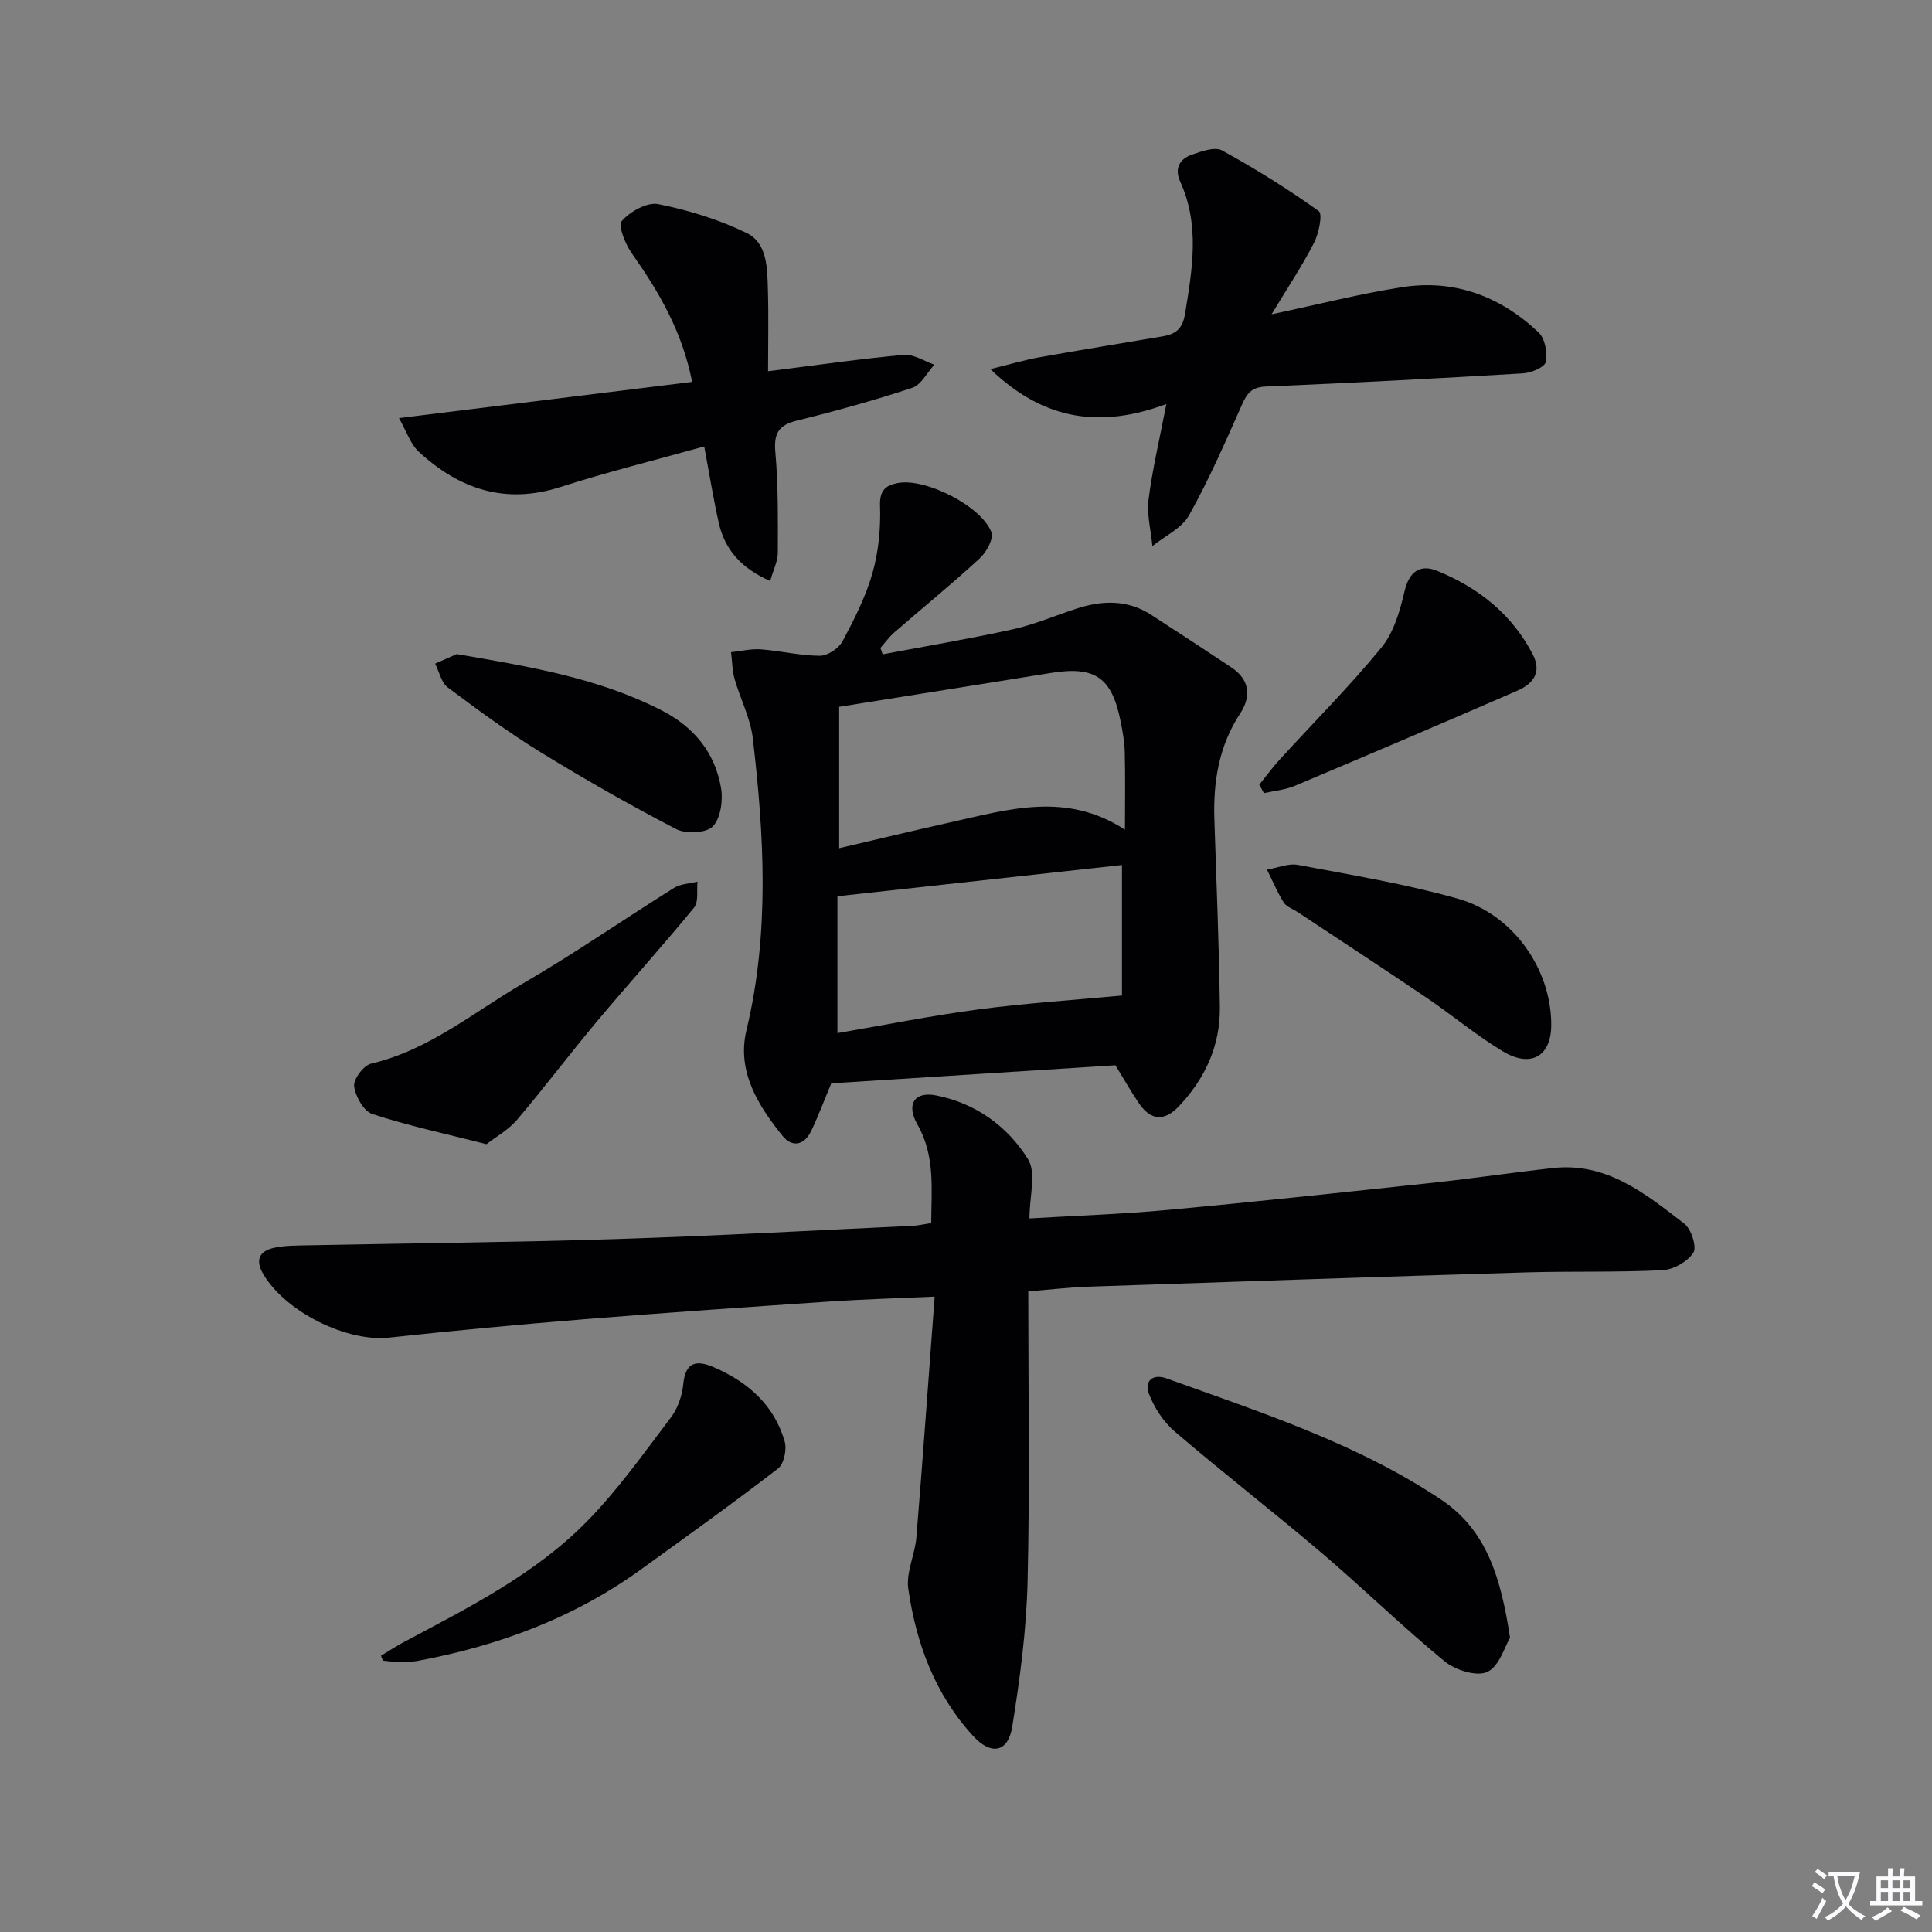
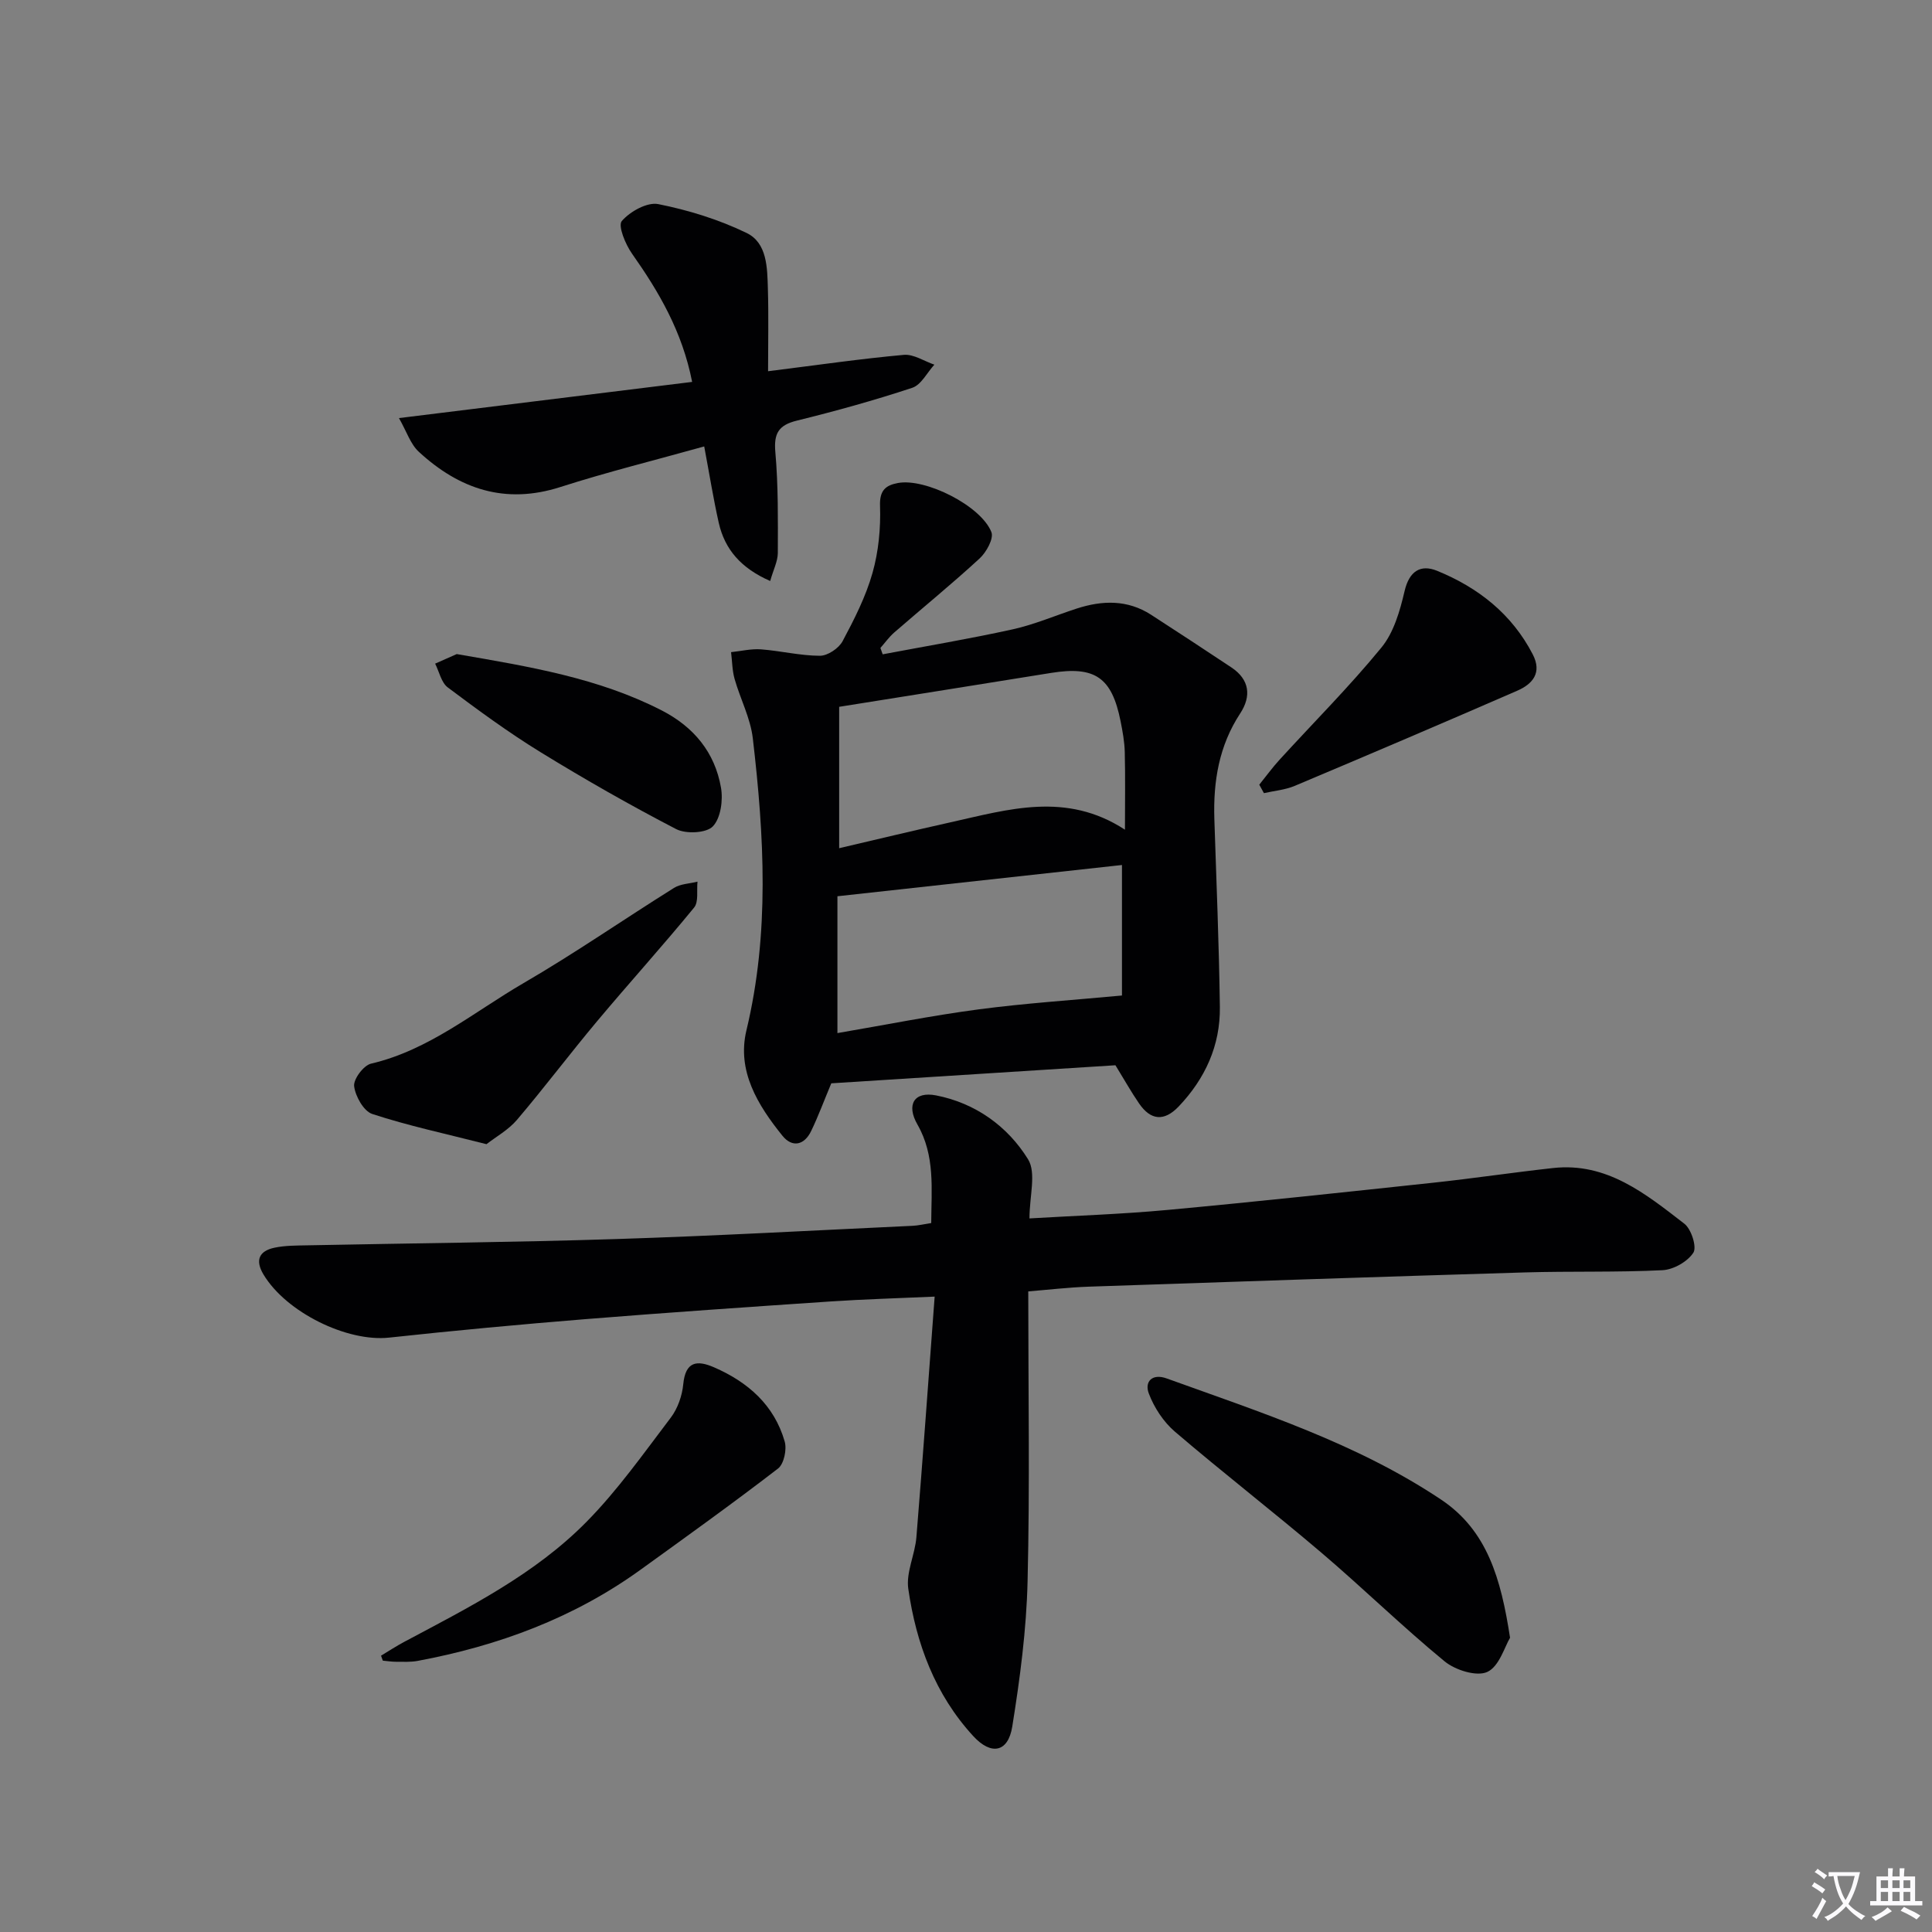
<svg xmlns="http://www.w3.org/2000/svg" enable-background="new 0 0 400 400" viewBox="0 0 400 400">
  <rect x="0" y="0" width="400" height="400" fill="#808080" stroke="none" />
  <path d="m377.9 391.2c-.2.3-.4.5-.6.8-.7-.6-1.4-1-2.2-1.5.2-.3.4-.5.5-.8.6.4 1.4.8 2.3 1.5zm-1.8 6.1c-.2-.2-.5-.4-.9-.6.4-.6.8-1.2 1.2-1.9s.7-1.3.9-1.9c.3.3.5.5.8.7-.7 1.3-1.4 2.6-2 3.7zm2.2-9c-.3.3-.5.5-.6.8-.6-.6-1.3-1.1-2-1.5.3-.3.5-.5.6-.7.6.5 1.3.9 2 1.4zm.3.2v-.9h2 4.5c-.3 1.3-.6 2.5-1 3.6s-.9 2.1-1.4 3c.4.5 1 1 1.6 1.4s1.2.8 1.9 1.1c-.3.2-.5.4-.8.8-.4-.3-1-.7-1.6-1.2s-1.2-1.1-1.6-1.6c-.5.6-1.1 1.1-1.7 1.6s-1.4.9-2.1 1.4c-.1-.3-.3-.5-.7-.8.6-.2 1.2-.5 1.9-1s1.4-1.1 2-1.8c-.5-.8-.9-1.6-1.2-2.5s-.6-2-.8-3.2c-.4.1-.7.1-1 .1zm2.5 2.7c.3 1 .7 1.7 1 2.2.3-.5.6-1.1 1-2s.6-1.9.9-3h-3.2-.4c.1.9.3 1.8.7 2.8z" fill="#fbfafc" />
  <path d="m396.5 388.5v1.5 3.6h1.5v.9c-.4 0-1 0-1.7 0h-7.9c-.5 0-.9 0-1.2 0v-.9h1.3v-3.5c0-.7 0-1.2 0-1.6h2.4c0-.8 0-1.4 0-1.7h1c0 .3-.1.8-.1 1.7h1.5c0-.8 0-1.4 0-1.7h1c0 .3-.1.9-.1 1.7zm-8.2 9.2c-.2-.3-.5-.5-.8-.8.8-.3 1.4-.6 1.9-.9s1-.7 1.4-1.1c.3.3.6.5.9.8-1.6 1-2.8 1.6-3.4 2zm2.6-6.8v-1.6h-1.5v1.6zm0 2.7v-1.9h-1.5v1.9zm2.4-2.7v-1.6h-1.5v1.6zm0 2.7v-1.9h-1.5v1.9zm.2 2 .7-.8c.4.2.9.5 1.6.8s1.3.7 1.8 1c-.3.3-.5.5-.8.8-.4-.3-1.5-1-3.3-1.8zm2-4.7v-1.6h-1.4v1.6zm0 2.7v-1.9h-1.4v1.9z" fill="#fbfafc" />
  <g fill="#010103">
    <path d="m212.89 267.37c0 20.4.34 40.21-.14 60-.24 10.06-1.57 20.14-3.17 30.09-.86 5.37-4.36 6.02-8.07 1.99-7.92-8.61-11.83-19.18-13.46-30.51-.49-3.4 1.39-7.08 1.68-10.68 1.34-16.37 2.5-32.76 3.78-49.81-7.76.35-14.65.54-21.52 1-16.92 1.14-33.83 2.3-50.73 3.66-13.58 1.1-27.16 2.36-40.71 3.83-8.67.94-21.3-5.22-26.01-13.09-1.77-2.96-.87-4.85 2.26-5.52 2.25-.48 4.62-.45 6.94-.5 21.31-.43 42.62-.62 63.92-1.3 20.44-.65 40.87-1.79 61.3-2.74 1.14-.05 2.26-.33 3.84-.57.03-7.05.85-13.94-2.86-20.41-2.34-4.08-.7-6.91 3.86-6.02 8.12 1.58 14.81 6.37 19.05 13.23 1.74 2.82.29 7.63.29 12.24 9.17-.55 18.92-.86 28.63-1.76 18.36-1.7 36.7-3.68 55.04-5.64 8.26-.89 16.47-2.12 24.73-3.03 11.15-1.23 19.18 5.35 27.19 11.53 1.44 1.11 2.62 4.83 1.86 6-1.21 1.86-4.11 3.5-6.38 3.62-9.48.47-18.99.18-28.48.46-30.1.9-60.2 1.92-90.3 2.95-4.3.15-8.57.66-12.54.98z" />
    <path d="m230.94 220.55c-19.72 1.25-39.43 2.51-58.83 3.74-1.49 3.55-2.68 6.79-4.17 9.88-1.42 2.94-3.91 3.49-5.94.98-5.1-6.32-9.48-13.41-7.46-21.83 4.83-20.12 3.68-40.28 1.32-60.47-.49-4.18-2.6-8.16-3.77-12.28-.5-1.78-.5-3.7-.73-5.55 2.06-.21 4.15-.73 6.19-.58 4.08.31 8.14 1.32 12.21 1.33 1.6 0 3.9-1.54 4.69-3.02 2.42-4.53 4.8-9.21 6.19-14.12 1.26-4.45 1.72-9.28 1.56-13.92-.11-3.24 1.21-4.24 3.71-4.71 5.65-1.06 17.19 4.69 19.35 10.17.52 1.33-1.04 4.16-2.43 5.44-5.74 5.29-11.81 10.23-17.71 15.36-1.06.93-1.9 2.12-2.84 3.18.16.44.32.88.47 1.32 8.99-1.7 18.02-3.21 26.95-5.18 4.51-1 8.82-2.87 13.24-4.3 5.29-1.71 10.48-1.86 15.35 1.27 5.58 3.6 11.12 7.25 16.65 10.92 3.79 2.52 4.16 5.96 1.84 9.51-4.41 6.71-5.61 14.1-5.36 21.91.42 12.96.97 25.93 1.14 38.9.1 7.96-3.04 14.82-8.53 20.59-3.01 3.15-5.8 2.88-8.21-.65-1.61-2.34-2.98-4.8-4.88-7.89zm-57.2-74.21v29.27c7.58-1.77 15.3-3.63 23.05-5.36 11.96-2.66 23.96-6.41 36.12 1.53 0-5.85.09-10.96-.04-16.07-.05-2.14-.45-4.3-.87-6.41-1.81-9.06-5.3-11.44-14.38-9.98-14.39 2.32-28.79 4.61-43.88 7.02zm-.36 67.55c9.99-1.71 19.57-3.63 29.23-4.91 9.61-1.27 19.31-1.9 29.68-2.87 0-8.44 0-17.63 0-27.02-19.58 2.15-39.13 4.3-58.91 6.47z" />
-     <path d="m241.48 83.66c-13.31 4.91-25.1 3.68-36.43-7.24 4.05-.99 7.04-1.89 10.09-2.44 8.5-1.52 17.03-2.89 25.55-4.34 2.6-.44 4.13-1.44 4.65-4.62 1.52-9.27 3.11-18.41-1-27.44-1.22-2.68-.13-4.68 2.44-5.56 1.99-.68 4.73-1.69 6.22-.88 6.91 3.79 13.63 7.98 20.03 12.56.85.61.02 4.62-.98 6.57-2.39 4.69-5.33 9.09-8.78 14.8 9.91-2.1 18.4-4.27 27.01-5.61 10.86-1.7 20.38 1.9 28.26 9.36 1.34 1.26 1.88 4.21 1.5 6.11-.22 1.09-3.01 2.27-4.71 2.37-17.75 1.06-35.51 1.99-53.28 2.73-2.91.12-3.88 1.42-4.93 3.79-3.43 7.72-6.82 15.5-10.94 22.86-1.51 2.7-5 4.28-7.59 6.38-.3-3.23-1.19-6.54-.79-9.68.81-6.34 2.31-12.61 3.68-19.72z" />
    <path d="m159.46 120.29c-6.04-2.65-9.4-6.53-10.65-12.05-1.12-4.99-1.93-10.06-3.01-15.81-10.16 2.84-20.07 5.29-29.77 8.4-11.45 3.68-20.96.42-29.33-7.3-1.72-1.59-2.51-4.19-4.1-6.97 21.02-2.59 40.68-5.02 60.7-7.49-2.05-10.43-6.87-18.64-12.46-26.57-1.36-1.93-2.94-5.77-2.1-6.74 1.7-1.97 5.25-3.96 7.55-3.5 6.26 1.25 12.54 3.19 18.28 5.97 4.28 2.07 4.28 7.2 4.41 11.52.17 5.56.04 11.12.04 17.11 10.38-1.3 19.22-2.59 28.11-3.39 2.03-.18 4.21 1.31 6.32 2.03-1.51 1.65-2.73 4.18-4.58 4.79-7.85 2.6-15.84 4.81-23.87 6.79-3.82.94-4.82 2.65-4.47 6.56.61 6.93.53 13.93.51 20.89-.03 1.72-.92 3.42-1.58 5.76z" />
    <path d="m312.64 339.08c-1.12 1.85-2.24 5.95-4.72 7.08-2.21 1.01-6.63-.38-8.85-2.21-8.73-7.18-16.83-15.11-25.44-22.44-10.01-8.52-20.41-16.57-30.39-25.11-2.36-2.02-4.29-4.98-5.39-7.89-.93-2.44.68-4.21 3.7-3.12 19.52 7.05 39.36 13.42 56.82 25.09 9.54 6.38 12.39 16.36 14.27 28.6z" />
    <path d="m78.89 342.79c1.59-.95 3.14-1.98 4.78-2.85 13.36-7.12 27.02-13.96 37.75-24.85 6.47-6.56 11.86-14.22 17.47-21.6 1.43-1.89 2.34-4.52 2.57-6.9.46-4.75 2.85-5.04 6.4-3.49 7.02 3.06 12.43 7.81 14.6 15.34.48 1.65-.15 4.65-1.37 5.6-9.34 7.19-18.92 14.06-28.48 20.96-13.85 10-29.46 15.76-46.14 18.87-1.45.27-2.99.18-4.48.18-.91 0-1.82-.15-2.73-.23-.12-.34-.24-.69-.37-1.03z" />
    <path d="m100.72 236.89c-8.62-2.2-16.26-3.83-23.64-6.25-1.78-.58-3.5-3.65-3.76-5.75-.18-1.45 1.95-4.31 3.49-4.67 12.02-2.81 21.3-10.7 31.57-16.67 10.62-6.17 20.74-13.2 31.17-19.72 1.36-.85 3.23-.88 4.86-1.29-.2 1.82.27 4.19-.71 5.37-6.52 7.96-13.44 15.6-20.05 23.49-5.65 6.74-10.94 13.78-16.64 20.48-1.77 2.07-4.33 3.48-6.29 5.01z" />
-     <path d="m321.17 212.29c-.04 6.41-4.24 8.88-10.07 5.35-5.53-3.34-10.53-7.55-15.9-11.18-8.81-5.96-17.72-11.77-26.58-17.65-.97-.64-2.29-1.07-2.85-1.97-1.34-2.15-2.32-4.51-3.45-6.79 2.15-.36 4.41-1.36 6.42-.98 11.07 2.09 22.23 3.93 33.05 6.98 11.58 3.26 19.45 14.74 19.38 26.24z" />
+     <path d="m321.17 212.29z" />
    <path d="m260.72 162.46c1.4-1.73 2.71-3.54 4.21-5.18 7.05-7.72 14.46-15.13 21.07-23.2 2.57-3.13 3.85-7.61 4.8-11.69.97-4.17 3.33-5.6 6.74-4.21 8.5 3.47 15.47 8.93 19.8 17.3 1.97 3.81-.03 6.14-3.2 7.52-15.32 6.67-30.69 13.23-46.09 19.71-1.98.83-4.24 1.02-6.37 1.5-.32-.57-.64-1.16-.96-1.75z" />
    <path d="m94.56 135.42c15.16 2.61 29.38 4.96 42.45 11.67 6.65 3.42 10.99 8.7 12.26 15.97.46 2.6-.05 6.34-1.69 8.04-1.35 1.4-5.56 1.6-7.58.56-9.56-4.96-18.94-10.31-28.12-15.95-6.63-4.08-12.94-8.71-19.18-13.39-1.34-1.01-1.76-3.25-2.61-4.92 1.7-.75 3.4-1.5 4.47-1.98z" />
  </g>
</svg>